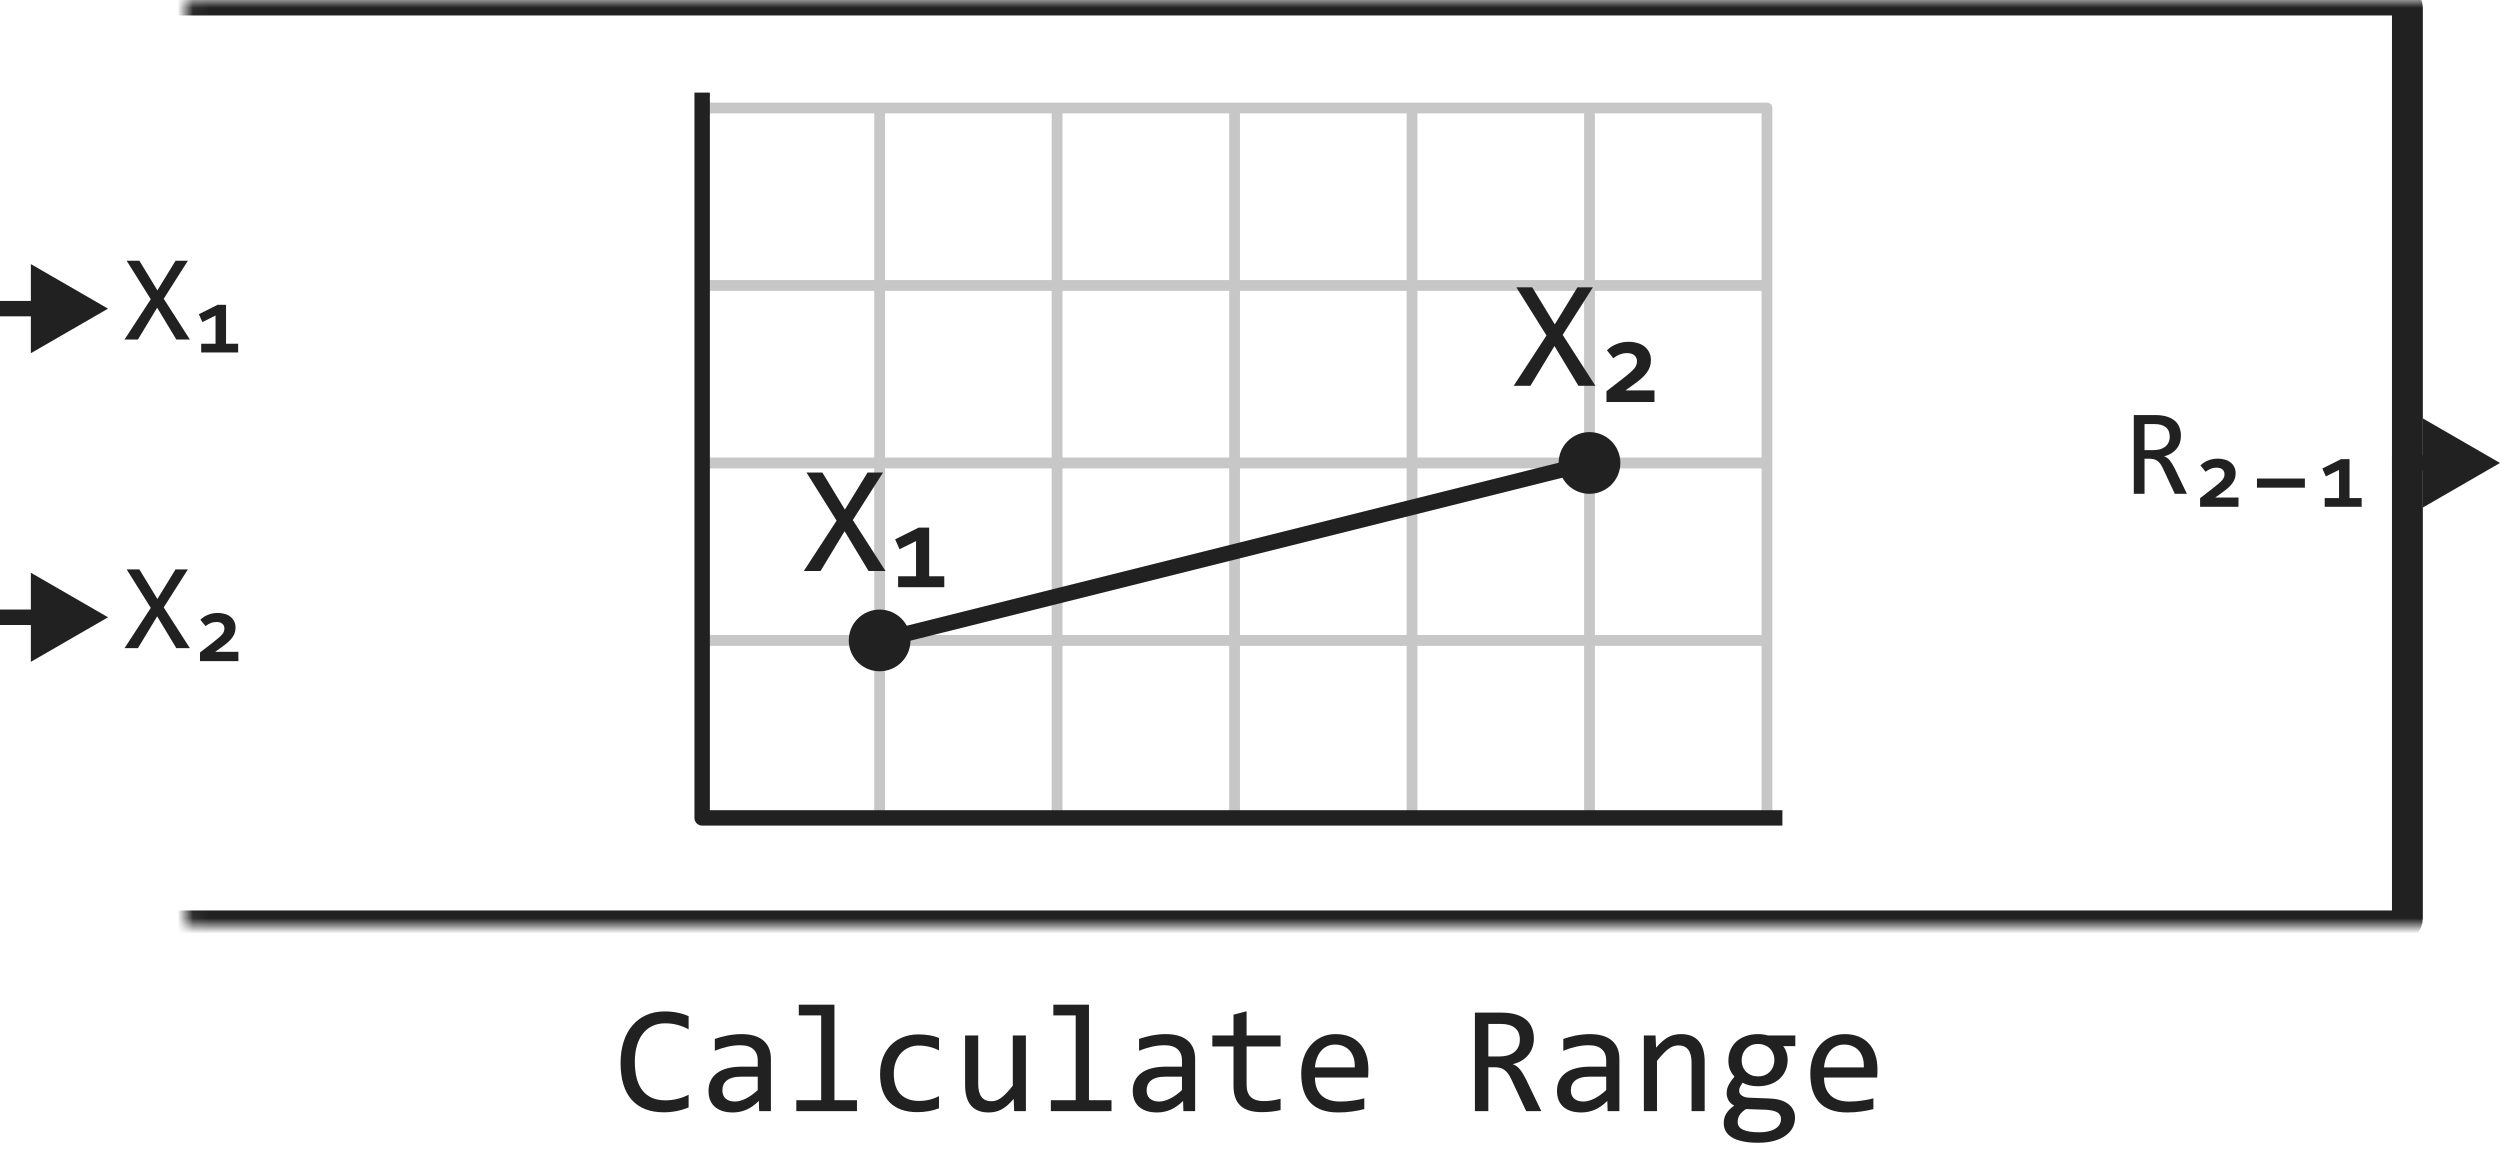
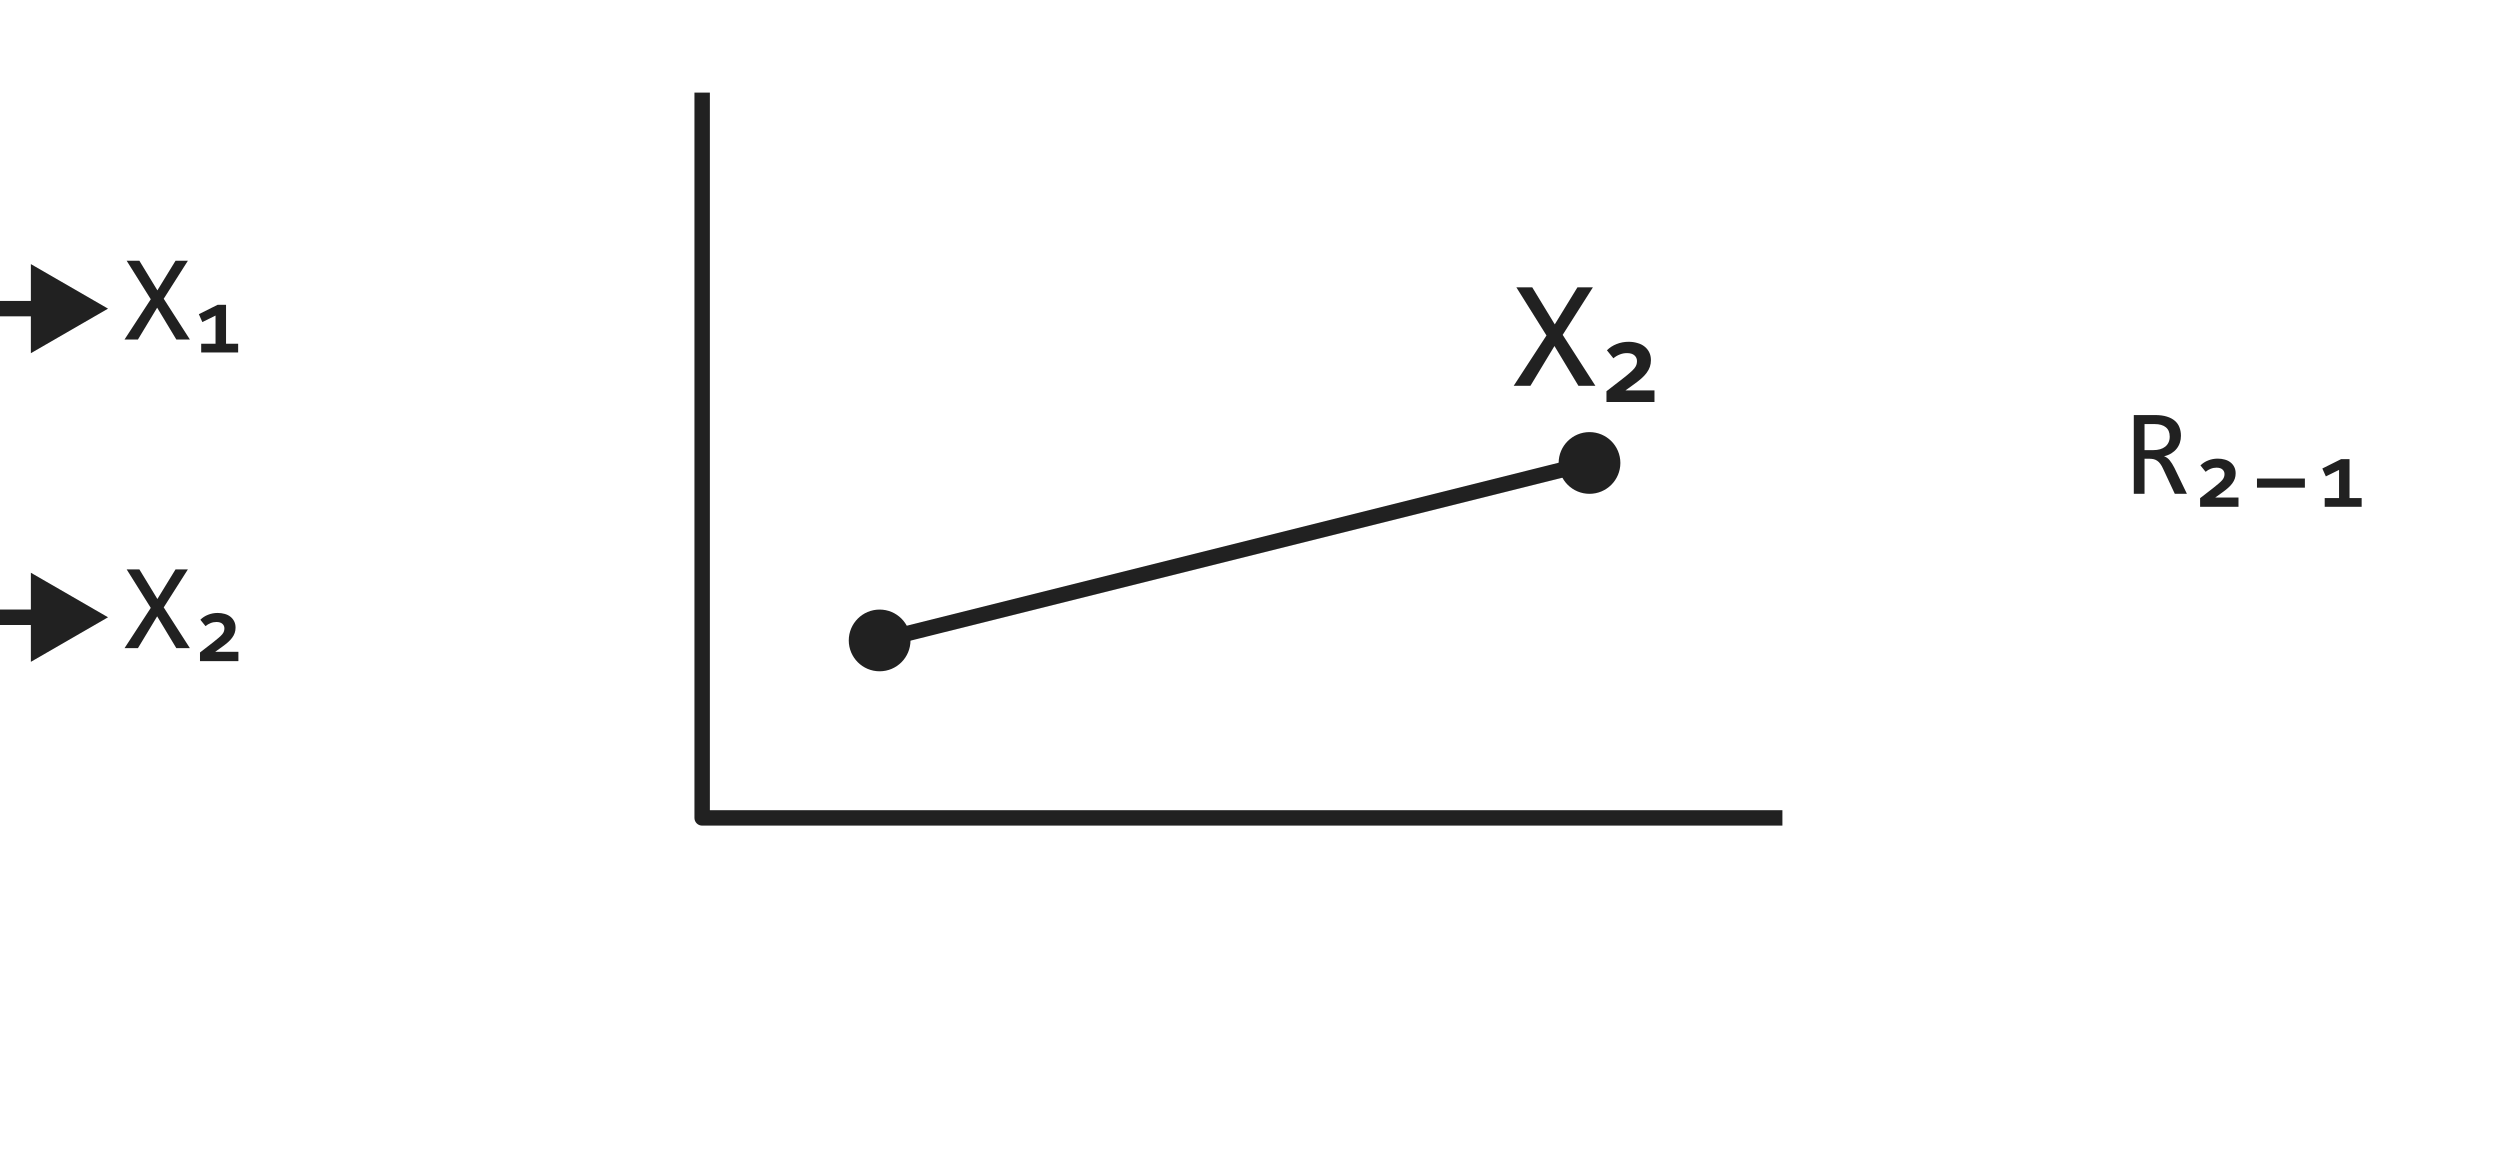
<svg xmlns="http://www.w3.org/2000/svg" width="162" height="76" viewBox="0 0 162 76" fill="none">
-   <path d="M57 7V53M68.5 7V53M80 7V53M91.5 7V53M103 7V53M114.5 41.5V53H45.5V41.5M114.5 41.5H45.5M114.5 41.5V30M45.5 41.5V30M114.5 30H45.5M114.5 30V18.5M45.5 30V18.5M114.5 18.5V7H45.5V18.5M114.5 18.5H45.5" stroke="#C7C7C7" stroke-width="0.7" stroke-linecap="round" stroke-linejoin="round" />
  <path d="M45.5 6V53H115.5" stroke="#212121" stroke-linejoin="round" />
  <circle cx="57" cy="41.5" r="2" fill="#212121" />
  <circle cx="103" cy="30" r="2" fill="#212121" />
  <path d="M57 41.5L103 30" stroke="#212121" stroke-linecap="round" stroke-linejoin="round" />
-   <path d="M57.381 37H56.282L54.73 34.422L53.172 37H52.088L54.212 33.738L52.259 30.618H53.289L54.749 33.02L56.219 30.618H57.22L55.262 33.699L57.381 37ZM61.19 38.05H58.197V37.342H59.359V35.062L58.29 35.589L58.006 34.949L59.53 34.188H60.209V37.342H61.19V38.05Z" fill="#212121" />
  <path d="M103.381 25H102.282L100.729 22.422L99.172 25H98.088L100.212 21.738L98.259 18.618H99.289L100.749 21.02L102.219 18.618H103.22L101.262 21.699L103.381 25ZM104.099 26.05V25.352L105.159 24.531C105.348 24.385 105.501 24.259 105.618 24.155C105.738 24.051 105.833 23.958 105.901 23.877C105.969 23.792 106.015 23.714 106.038 23.643C106.064 23.568 106.077 23.486 106.077 23.398C106.077 23.249 106.021 23.125 105.911 23.027C105.803 22.93 105.642 22.881 105.427 22.881C105.261 22.881 105.103 22.912 104.954 22.974C104.804 23.032 104.669 23.114 104.548 23.218L104.129 22.7C104.304 22.524 104.513 22.389 104.754 22.295C104.998 22.197 105.256 22.148 105.53 22.148C105.735 22.148 105.925 22.174 106.101 22.227C106.28 22.275 106.433 22.35 106.56 22.451C106.69 22.552 106.793 22.677 106.868 22.827C106.943 22.974 106.98 23.145 106.98 23.34C106.98 23.493 106.957 23.636 106.912 23.77C106.866 23.903 106.796 24.033 106.702 24.16C106.611 24.284 106.497 24.406 106.36 24.526C106.223 24.647 106.065 24.77 105.886 24.898L105.33 25.298H107.21V26.05H104.099Z" fill="#212121" />
  <mask id="path-8-inside-1_7656_57333" fill="white">
-     <rect x="6" width="150" height="60" rx="0.5" />
-   </mask>
+     </mask>
  <rect x="6" width="150" height="60" rx="0.5" stroke="#212121" stroke-width="2" stroke-linejoin="round" mask="url(#path-8-inside-1_7656_57333)" />
  <path d="M12.305 42H11.426L10.184 39.938L8.938 42H8.07L9.77 39.391L8.207 36.895H9.031L10.199 38.816L11.375 36.895H12.176L10.609 39.359L12.305 42ZM12.959 42.84V42.281L13.807 41.625C13.958 41.508 14.081 41.408 14.174 41.324C14.271 41.241 14.346 41.167 14.401 41.102C14.456 41.034 14.492 40.971 14.51 40.914C14.531 40.854 14.541 40.789 14.541 40.719C14.541 40.599 14.497 40.5 14.409 40.422C14.323 40.344 14.194 40.305 14.022 40.305C13.889 40.305 13.763 40.329 13.643 40.379C13.523 40.426 13.415 40.491 13.319 40.574L12.983 40.16C13.123 40.02 13.29 39.911 13.483 39.836C13.678 39.758 13.885 39.719 14.104 39.719C14.268 39.719 14.42 39.74 14.561 39.781C14.704 39.82 14.827 39.88 14.928 39.961C15.032 40.042 15.114 40.142 15.174 40.262C15.234 40.379 15.264 40.516 15.264 40.672C15.264 40.794 15.246 40.909 15.209 41.016C15.173 41.122 15.117 41.227 15.041 41.328C14.969 41.427 14.877 41.525 14.768 41.621C14.659 41.717 14.532 41.816 14.389 41.918L13.944 42.238H15.448V42.84H12.959Z" fill="#212121" />
  <path d="M12.305 22H11.426L10.184 19.938L8.938 22H8.07L9.77 19.391L8.207 16.895H9.031L10.199 18.816L11.375 16.895H12.176L10.609 19.359L12.305 22ZM15.432 22.84H13.037V22.273H13.967V20.449L13.112 20.871L12.885 20.359L14.104 19.75H14.647V22.273H15.432V22.84Z" fill="#212121" />
  <path d="M7 40L2 37.113V42.887L7 40ZM2.5 39.5H0V40.5H2.5V39.5Z" fill="#212121" />
-   <path d="M7 20L2 17.113V22.887L7 20ZM2.5 19.5H0V20.5H2.5V19.5Z" fill="#212121" />
-   <path d="M162 30L157 27.113V32.887L162 30ZM157.5 29.5H155V30.5H157.5V29.5Z" fill="#212121" />
+   <path d="M7 20L2 17.113V22.887L7 20ZM2.5 19.5H0V20.5H2.5V19.5" fill="#212121" />
  <path d="M141.712 32H140.927L140.165 30.367C140.108 30.242 140.049 30.139 139.989 30.059C139.929 29.975 139.864 29.91 139.794 29.863C139.726 29.814 139.651 29.779 139.567 29.758C139.486 29.737 139.395 29.727 139.294 29.727H138.966V32H138.27V26.895H139.638C139.934 26.895 140.19 26.927 140.403 26.992C140.617 27.057 140.791 27.148 140.927 27.266C141.065 27.383 141.165 27.525 141.227 27.691C141.292 27.855 141.325 28.038 141.325 28.238C141.325 28.397 141.302 28.548 141.255 28.691C141.208 28.832 141.138 28.961 141.044 29.078C140.953 29.193 140.838 29.293 140.7 29.379C140.565 29.462 140.408 29.525 140.231 29.566C140.374 29.616 140.496 29.703 140.595 29.828C140.696 29.951 140.799 30.115 140.903 30.32L141.712 32ZM140.598 28.297C140.598 28.023 140.513 27.819 140.341 27.684C140.171 27.548 139.932 27.48 139.622 27.48H138.966V29.168H139.528C139.692 29.168 139.839 29.15 139.97 29.113C140.102 29.074 140.214 29.018 140.305 28.945C140.399 28.87 140.471 28.779 140.52 28.672C140.572 28.562 140.598 28.438 140.598 28.297ZM142.566 32.84V32.281L143.413 31.625C143.564 31.508 143.687 31.408 143.78 31.324C143.877 31.241 143.952 31.167 144.007 31.102C144.062 31.034 144.098 30.971 144.116 30.914C144.137 30.854 144.148 30.789 144.148 30.719C144.148 30.599 144.103 30.5 144.015 30.422C143.929 30.344 143.8 30.305 143.628 30.305C143.495 30.305 143.369 30.329 143.249 30.379C143.129 30.426 143.021 30.491 142.925 30.574L142.589 30.16C142.73 30.02 142.896 29.912 143.089 29.836C143.284 29.758 143.491 29.719 143.71 29.719C143.874 29.719 144.027 29.74 144.167 29.781C144.31 29.82 144.433 29.88 144.534 29.961C144.639 30.042 144.721 30.142 144.78 30.262C144.84 30.379 144.87 30.516 144.87 30.672C144.87 30.794 144.852 30.909 144.816 31.016C144.779 31.122 144.723 31.227 144.648 31.328C144.575 31.427 144.484 31.525 144.374 31.621C144.265 31.717 144.139 31.816 143.995 31.918L143.55 32.238H145.054V32.84H142.566ZM149.357 31.602H146.252V31.008H149.357V31.602ZM153.035 32.84H150.641V32.273H151.57V30.449L150.715 30.871L150.488 30.359L151.707 29.75H152.25V32.273H153.035V32.84Z" fill="#212121" />
-   <path d="M44.623 71.761C44.112 71.972 43.577 72.078 43.017 72.078C42.115 72.078 41.422 71.81 40.937 71.272C40.455 70.732 40.214 69.935 40.214 68.88C40.214 68.369 40.281 67.907 40.414 67.493C40.547 67.08 40.738 66.73 40.985 66.443C41.233 66.154 41.532 65.931 41.884 65.774C42.235 65.618 42.629 65.54 43.065 65.54C43.362 65.54 43.637 65.566 43.891 65.618C44.145 65.667 44.389 65.743 44.623 65.848V66.702C44.392 66.575 44.153 66.479 43.905 66.414C43.658 66.346 43.388 66.311 43.095 66.311C42.795 66.311 42.523 66.368 42.279 66.482C42.038 66.593 41.833 66.756 41.664 66.971C41.495 67.182 41.365 67.443 41.273 67.752C41.182 68.058 41.137 68.408 41.137 68.802C41.137 69.629 41.304 70.252 41.64 70.672C41.975 71.092 42.467 71.302 43.114 71.302C43.388 71.302 43.65 71.271 43.9 71.209C44.151 71.144 44.392 71.054 44.623 70.94V71.761ZM49.193 72L49.174 71.341C48.907 71.605 48.635 71.795 48.358 71.912C48.085 72.029 47.797 72.088 47.494 72.088C47.214 72.088 46.975 72.052 46.776 71.981C46.578 71.909 46.413 71.811 46.283 71.688C46.156 71.561 46.062 71.412 46 71.243C45.941 71.074 45.912 70.89 45.912 70.691C45.912 70.2 46.094 69.816 46.459 69.539C46.827 69.259 47.369 69.119 48.085 69.119H49.101V68.689C49.101 68.4 49.008 68.169 48.822 67.996C48.637 67.82 48.353 67.732 47.973 67.732C47.696 67.732 47.422 67.763 47.152 67.825C46.885 67.887 46.609 67.975 46.322 68.089V67.322C46.43 67.283 46.548 67.246 46.679 67.21C46.812 67.171 46.952 67.137 47.099 67.107C47.245 67.078 47.398 67.055 47.558 67.039C47.717 67.019 47.878 67.01 48.041 67.01C48.337 67.01 48.604 67.042 48.842 67.107C49.079 67.172 49.28 67.272 49.442 67.405C49.608 67.539 49.735 67.706 49.823 67.908C49.911 68.11 49.955 68.348 49.955 68.621V72H49.193ZM49.101 69.769H48.022C47.81 69.769 47.628 69.79 47.475 69.832C47.322 69.874 47.196 69.935 47.099 70.013C47.001 70.091 46.928 70.185 46.879 70.296C46.833 70.403 46.81 70.525 46.81 70.662C46.81 70.757 46.825 70.848 46.855 70.936C46.884 71.02 46.931 71.097 46.996 71.165C47.061 71.23 47.146 71.282 47.25 71.321C47.354 71.36 47.481 71.38 47.631 71.38C47.826 71.38 48.049 71.321 48.3 71.204C48.554 71.084 48.821 70.895 49.101 70.638V69.769ZM53.212 65.799H51.762V65.101H54.071V71.292H55.531V72H51.601V71.292H53.212V65.799ZM60.849 71.819C60.627 71.904 60.399 71.966 60.165 72.005C59.934 72.047 59.695 72.068 59.447 72.068C58.672 72.068 58.075 71.858 57.655 71.439C57.239 71.019 57.03 70.405 57.03 69.598C57.03 69.21 57.09 68.859 57.211 68.543C57.331 68.227 57.501 67.957 57.719 67.732C57.937 67.508 58.197 67.335 58.5 67.215C58.803 67.091 59.136 67.029 59.501 67.029C59.755 67.029 59.992 67.047 60.214 67.083C60.435 67.119 60.647 67.177 60.849 67.259V68.069C60.637 67.959 60.421 67.879 60.199 67.83C59.981 67.778 59.755 67.752 59.52 67.752C59.302 67.752 59.096 67.794 58.9 67.879C58.708 67.96 58.539 68.079 58.393 68.235C58.246 68.392 58.13 68.582 58.046 68.807C57.961 69.031 57.919 69.285 57.919 69.568C57.919 70.161 58.062 70.605 58.349 70.901C58.638 71.194 59.039 71.341 59.55 71.341C59.781 71.341 60.004 71.315 60.219 71.263C60.437 71.211 60.647 71.132 60.849 71.028V71.819ZM66.478 72H65.717L65.688 71.209C65.541 71.378 65.401 71.52 65.268 71.634C65.137 71.745 65.007 71.834 64.877 71.902C64.747 71.971 64.615 72.018 64.481 72.044C64.351 72.073 64.213 72.088 64.066 72.088C63.562 72.088 63.181 71.94 62.924 71.644C62.667 71.347 62.538 70.9 62.538 70.301V67.098H63.388V70.232C63.388 70.984 63.671 71.36 64.237 71.36C64.341 71.36 64.442 71.346 64.54 71.316C64.641 71.284 64.745 71.23 64.853 71.155C64.963 71.077 65.08 70.973 65.204 70.843C65.331 70.713 65.473 70.548 65.629 70.35V67.098H66.478V72ZM69.706 65.799H68.256V65.101H70.565V71.292H72.025V72H68.095V71.292H69.706V65.799ZM76.684 72L76.664 71.341C76.397 71.605 76.125 71.795 75.849 71.912C75.575 72.029 75.287 72.088 74.984 72.088C74.704 72.088 74.465 72.052 74.267 71.981C74.068 71.909 73.904 71.811 73.773 71.688C73.647 71.561 73.552 71.412 73.49 71.243C73.432 71.074 73.402 70.89 73.402 70.691C73.402 70.2 73.585 69.816 73.949 69.539C74.317 69.259 74.859 69.119 75.575 69.119H76.591V68.689C76.591 68.4 76.498 68.169 76.312 67.996C76.127 67.82 75.844 67.732 75.463 67.732C75.186 67.732 74.913 67.763 74.643 67.825C74.376 67.887 74.099 67.975 73.812 68.089V67.322C73.92 67.283 74.039 67.246 74.169 67.21C74.302 67.171 74.442 67.137 74.589 67.107C74.735 67.078 74.888 67.055 75.048 67.039C75.207 67.019 75.368 67.01 75.531 67.01C75.828 67.01 76.094 67.042 76.332 67.107C76.57 67.172 76.77 67.272 76.933 67.405C77.099 67.539 77.226 67.706 77.314 67.908C77.401 68.11 77.445 68.348 77.445 68.621V72H76.684ZM76.591 69.769H75.512C75.3 69.769 75.118 69.79 74.965 69.832C74.812 69.874 74.686 69.935 74.589 70.013C74.491 70.091 74.418 70.185 74.369 70.296C74.324 70.403 74.301 70.525 74.301 70.662C74.301 70.757 74.315 70.848 74.345 70.936C74.374 71.02 74.421 71.097 74.486 71.165C74.551 71.23 74.636 71.282 74.74 71.321C74.844 71.36 74.971 71.38 75.121 71.38C75.316 71.38 75.539 71.321 75.79 71.204C76.044 71.084 76.311 70.895 76.591 70.638V69.769ZM82.982 71.932C82.79 71.981 82.592 72.015 82.387 72.034C82.182 72.057 81.973 72.068 81.762 72.068C81.147 72.068 80.688 71.93 80.385 71.653C80.082 71.373 79.931 70.945 79.931 70.369V67.811H78.559V67.098H79.931V65.75L80.78 65.53V67.098H82.982V67.811H80.78V70.301C80.78 70.652 80.873 70.916 81.059 71.092C81.247 71.264 81.524 71.351 81.889 71.351C82.045 71.351 82.216 71.339 82.401 71.316C82.587 71.29 82.781 71.251 82.982 71.199V71.932ZM88.671 69.29C88.671 69.41 88.669 69.511 88.666 69.593C88.663 69.674 88.658 69.751 88.651 69.822H85.209C85.209 70.324 85.349 70.709 85.629 70.98C85.909 71.246 86.312 71.38 86.84 71.38C86.983 71.38 87.126 71.375 87.269 71.365C87.413 71.352 87.551 71.336 87.685 71.316C87.818 71.297 87.945 71.276 88.065 71.253C88.189 71.227 88.303 71.199 88.407 71.17V71.868C88.176 71.933 87.914 71.985 87.621 72.024C87.331 72.067 87.03 72.088 86.718 72.088C86.298 72.088 85.936 72.031 85.634 71.917C85.331 71.803 85.082 71.639 84.887 71.424C84.695 71.206 84.551 70.94 84.457 70.628C84.366 70.312 84.32 69.956 84.32 69.559C84.32 69.213 84.369 68.888 84.467 68.582C84.568 68.273 84.713 68.003 84.901 67.772C85.093 67.537 85.328 67.352 85.605 67.215C85.881 67.078 86.195 67.01 86.547 67.01C86.889 67.01 87.191 67.064 87.455 67.171C87.719 67.278 87.94 67.431 88.119 67.63C88.301 67.825 88.438 68.064 88.529 68.348C88.624 68.628 88.671 68.942 88.671 69.29ZM87.787 69.168C87.797 68.95 87.776 68.751 87.724 68.572C87.671 68.39 87.59 68.234 87.48 68.103C87.372 67.973 87.237 67.872 87.074 67.801C86.912 67.726 86.723 67.689 86.508 67.689C86.322 67.689 86.153 67.724 86 67.796C85.847 67.868 85.715 67.968 85.605 68.099C85.494 68.229 85.404 68.385 85.336 68.567C85.268 68.75 85.225 68.95 85.209 69.168H87.787ZM99.877 72H98.895L97.943 69.959C97.872 69.803 97.799 69.674 97.724 69.573C97.649 69.469 97.567 69.388 97.48 69.329C97.395 69.267 97.3 69.223 97.196 69.197C97.095 69.171 96.981 69.158 96.855 69.158H96.444V72H95.575V65.618H97.284C97.655 65.618 97.974 65.659 98.241 65.74C98.508 65.822 98.726 65.936 98.895 66.082C99.068 66.228 99.193 66.406 99.272 66.614C99.353 66.819 99.394 67.047 99.394 67.298C99.394 67.496 99.364 67.685 99.306 67.864C99.247 68.04 99.159 68.201 99.042 68.348C98.928 68.491 98.785 68.616 98.612 68.724C98.443 68.828 98.248 68.906 98.026 68.958C98.205 69.02 98.357 69.129 98.481 69.285C98.607 69.438 98.736 69.643 98.866 69.9L99.877 72ZM98.485 67.371C98.485 67.029 98.378 66.774 98.163 66.605C97.951 66.435 97.652 66.351 97.265 66.351H96.444V68.46H97.147C97.353 68.46 97.537 68.437 97.699 68.392C97.865 68.343 98.005 68.273 98.119 68.182C98.236 68.087 98.326 67.973 98.388 67.84C98.453 67.703 98.485 67.547 98.485 67.371ZM104.174 72L104.154 71.341C103.887 71.605 103.616 71.795 103.339 71.912C103.065 72.029 102.777 72.088 102.475 72.088C102.195 72.088 101.955 72.052 101.757 71.981C101.558 71.909 101.394 71.811 101.264 71.688C101.137 71.561 101.042 71.412 100.98 71.243C100.922 71.074 100.893 70.89 100.893 70.691C100.893 70.2 101.075 69.816 101.439 69.539C101.807 69.259 102.349 69.119 103.065 69.119H104.081V68.689C104.081 68.4 103.988 68.169 103.803 67.996C103.617 67.82 103.334 67.732 102.953 67.732C102.676 67.732 102.403 67.763 102.133 67.825C101.866 67.887 101.589 67.975 101.303 68.089V67.322C101.41 67.283 101.529 67.246 101.659 67.21C101.793 67.171 101.933 67.137 102.079 67.107C102.226 67.078 102.379 67.055 102.538 67.039C102.698 67.019 102.859 67.01 103.021 67.01C103.318 67.01 103.585 67.042 103.822 67.107C104.06 67.172 104.26 67.272 104.423 67.405C104.589 67.539 104.716 67.706 104.804 67.908C104.892 68.11 104.936 68.348 104.936 68.621V72H104.174ZM104.081 69.769H103.002C102.79 69.769 102.608 69.79 102.455 69.832C102.302 69.874 102.177 69.935 102.079 70.013C101.981 70.091 101.908 70.185 101.859 70.296C101.814 70.403 101.791 70.525 101.791 70.662C101.791 70.757 101.806 70.848 101.835 70.936C101.864 71.02 101.911 71.097 101.977 71.165C102.042 71.23 102.126 71.282 102.23 71.321C102.335 71.36 102.462 71.38 102.611 71.38C102.807 71.38 103.03 71.321 103.28 71.204C103.534 71.084 103.801 70.895 104.081 70.638V69.769ZM106.522 67.098H107.279L107.313 67.889C107.457 67.719 107.595 67.579 107.729 67.469C107.862 67.355 107.992 67.264 108.119 67.195C108.249 67.127 108.381 67.08 108.515 67.054C108.648 67.024 108.786 67.01 108.93 67.01C109.434 67.01 109.815 67.159 110.072 67.459C110.333 67.755 110.463 68.203 110.463 68.802V72H109.613V68.87C109.613 68.486 109.542 68.203 109.398 68.02C109.255 67.835 109.042 67.742 108.759 67.742C108.655 67.742 108.552 67.758 108.451 67.791C108.354 67.82 108.251 67.874 108.144 67.952C108.036 68.027 107.919 68.13 107.792 68.26C107.668 68.39 107.528 68.553 107.372 68.748V72H106.522V67.098ZM115.551 67.791C115.642 67.905 115.712 68.038 115.761 68.191C115.813 68.341 115.839 68.504 115.839 68.68C115.839 68.934 115.792 69.166 115.697 69.378C115.606 69.586 115.476 69.765 115.307 69.915C115.137 70.065 114.934 70.182 114.696 70.267C114.462 70.348 114.203 70.389 113.92 70.389C113.715 70.389 113.523 70.368 113.344 70.325C113.165 70.28 113.023 70.224 112.919 70.159C112.857 70.25 112.805 70.337 112.763 70.418C112.72 70.499 112.699 70.591 112.699 70.691C112.699 70.815 112.758 70.918 112.875 70.999C112.995 71.08 113.153 71.124 113.349 71.131L114.638 71.18C114.882 71.186 115.106 71.217 115.312 71.272C115.52 71.328 115.697 71.408 115.844 71.512C115.993 71.616 116.109 71.745 116.19 71.897C116.275 72.05 116.317 72.228 116.317 72.43C116.317 72.648 116.27 72.855 116.176 73.05C116.081 73.245 115.935 73.416 115.736 73.562C115.541 73.712 115.292 73.831 114.989 73.919C114.687 74.007 114.327 74.051 113.91 74.051C113.513 74.051 113.174 74.018 112.895 73.953C112.618 73.891 112.39 73.803 112.211 73.689C112.032 73.579 111.902 73.445 111.82 73.289C111.739 73.136 111.698 72.967 111.698 72.781C111.698 72.544 111.754 72.335 111.864 72.156C111.975 71.977 112.146 71.805 112.377 71.639C112.292 71.6 112.219 71.551 112.157 71.492C112.095 71.434 112.045 71.37 112.006 71.302C111.967 71.23 111.938 71.155 111.918 71.077C111.898 70.999 111.889 70.922 111.889 70.848C111.889 70.636 111.938 70.442 112.035 70.267C112.136 70.091 112.255 69.925 112.392 69.769C112.33 69.694 112.274 69.62 112.226 69.549C112.18 69.477 112.139 69.401 112.104 69.319C112.071 69.235 112.045 69.145 112.025 69.051C112.009 68.953 112.001 68.842 112.001 68.719C112.001 68.465 112.047 68.234 112.138 68.025C112.232 67.814 112.362 67.633 112.528 67.483C112.698 67.334 112.899 67.218 113.134 67.137C113.371 67.052 113.633 67.01 113.92 67.01C114.04 67.01 114.156 67.018 114.267 67.034C114.377 67.05 114.475 67.072 114.56 67.098H116.337V67.791H115.551ZM112.602 72.708C112.602 72.939 112.722 73.107 112.963 73.211C113.204 73.318 113.539 73.372 113.969 73.372C114.239 73.372 114.465 73.348 114.647 73.299C114.833 73.25 114.981 73.185 115.092 73.103C115.206 73.025 115.287 72.934 115.336 72.83C115.385 72.729 115.409 72.625 115.409 72.518C115.409 72.319 115.328 72.172 115.165 72.078C115.002 71.984 114.753 71.928 114.418 71.912L113.139 71.868C113.031 71.94 112.942 72.01 112.87 72.078C112.802 72.147 112.748 72.215 112.709 72.283C112.67 72.355 112.642 72.425 112.626 72.493C112.61 72.565 112.602 72.636 112.602 72.708ZM112.86 68.699C112.86 68.856 112.886 68.999 112.938 69.129C112.991 69.259 113.064 69.37 113.158 69.461C113.253 69.552 113.363 69.624 113.49 69.676C113.62 69.725 113.764 69.749 113.92 69.749C114.089 69.749 114.239 69.721 114.369 69.666C114.503 69.607 114.613 69.529 114.701 69.432C114.792 69.334 114.861 69.222 114.906 69.095C114.955 68.968 114.979 68.836 114.979 68.699C114.979 68.543 114.953 68.4 114.901 68.269C114.849 68.139 114.776 68.029 114.682 67.938C114.587 67.846 114.475 67.776 114.345 67.728C114.218 67.675 114.076 67.649 113.92 67.649C113.751 67.649 113.599 67.679 113.466 67.737C113.336 67.796 113.225 67.874 113.134 67.972C113.046 68.066 112.978 68.177 112.929 68.304C112.883 68.431 112.86 68.562 112.86 68.699ZM121.659 69.29C121.659 69.41 121.658 69.511 121.654 69.593C121.651 69.674 121.646 69.751 121.64 69.822H118.197C118.197 70.324 118.337 70.709 118.617 70.98C118.897 71.246 119.301 71.38 119.828 71.38C119.971 71.38 120.115 71.375 120.258 71.365C120.401 71.352 120.539 71.336 120.673 71.316C120.806 71.297 120.933 71.276 121.054 71.253C121.177 71.227 121.291 71.199 121.396 71.17V71.868C121.164 71.933 120.902 71.985 120.609 72.024C120.32 72.067 120.019 72.088 119.706 72.088C119.286 72.088 118.925 72.031 118.622 71.917C118.319 71.803 118.07 71.639 117.875 71.424C117.683 71.206 117.54 70.94 117.445 70.628C117.354 70.312 117.309 69.956 117.309 69.559C117.309 69.213 117.357 68.888 117.455 68.582C117.556 68.273 117.701 68.003 117.89 67.772C118.082 67.537 118.316 67.352 118.593 67.215C118.869 67.078 119.184 67.01 119.535 67.01C119.877 67.01 120.18 67.064 120.443 67.171C120.707 67.278 120.928 67.431 121.107 67.63C121.29 67.825 121.426 68.064 121.518 68.348C121.612 68.628 121.659 68.942 121.659 69.29ZM120.775 69.168C120.785 68.95 120.764 68.751 120.712 68.572C120.66 68.39 120.578 68.234 120.468 68.103C120.36 67.973 120.225 67.872 120.062 67.801C119.9 67.726 119.711 67.689 119.496 67.689C119.311 67.689 119.141 67.724 118.988 67.796C118.835 67.868 118.703 67.968 118.593 68.099C118.482 68.229 118.393 68.385 118.324 68.567C118.256 68.75 118.214 68.95 118.197 69.168H120.775Z" fill="#212121" />
</svg>